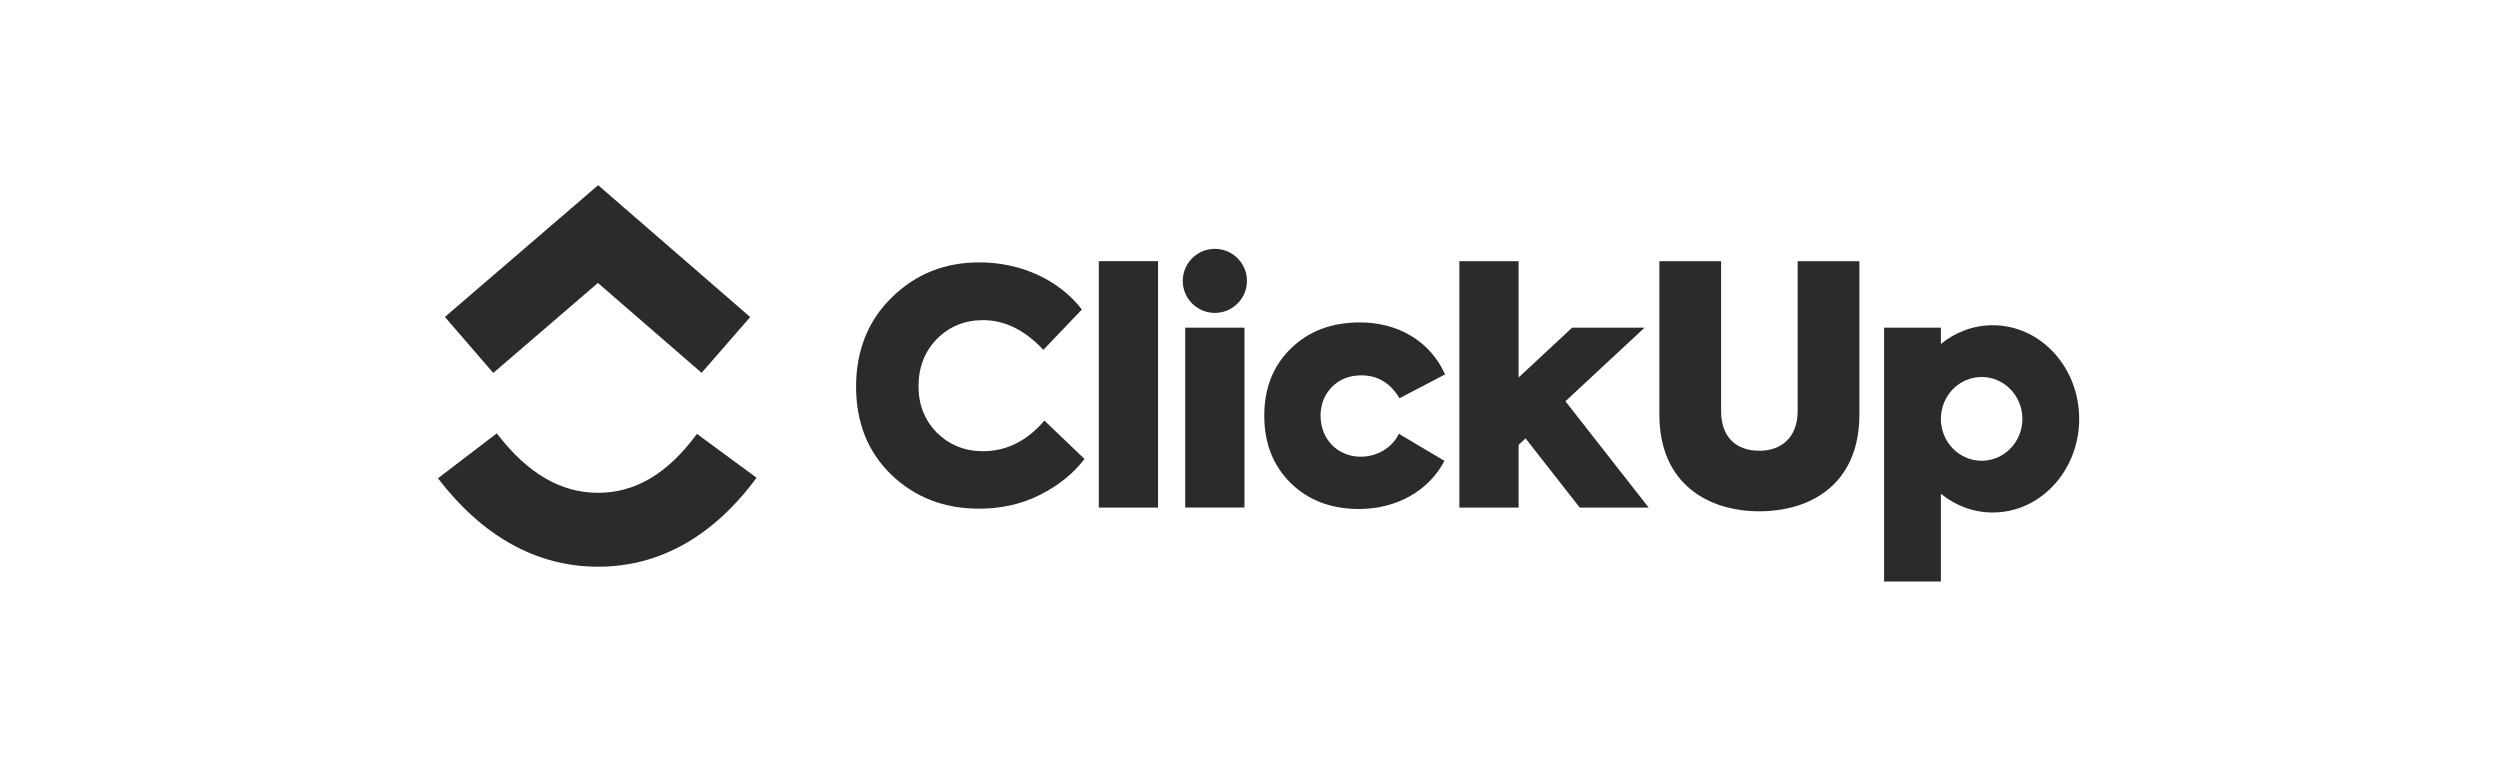
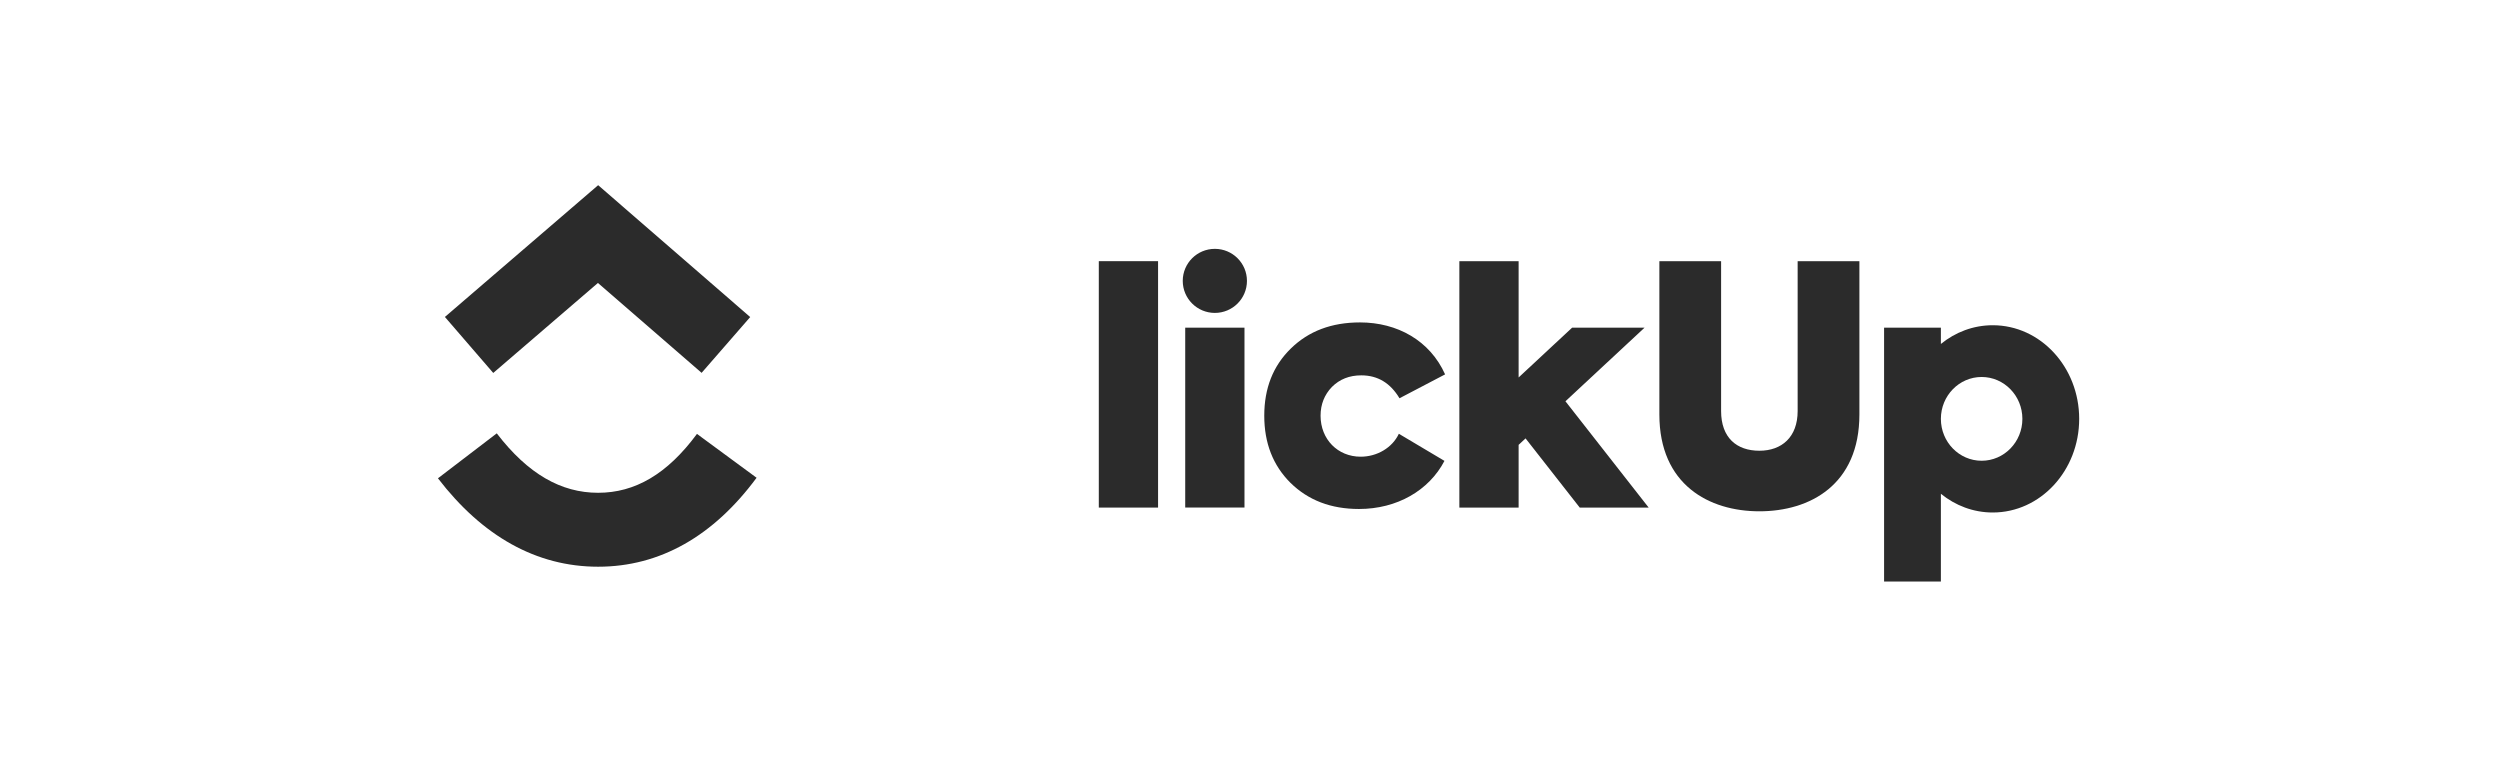
<svg xmlns="http://www.w3.org/2000/svg" width="150" height="46" viewBox="0 0 150 46" fill="none">
  <g clip-path="url(#clip0_3026_8764)">
    <path fill-rule="evenodd" clip-rule="evenodd" d="M26.277 28.698L29.806 26.001C31.68 28.442 33.67 29.567 35.887 29.567C38.093 29.567 40.028 28.456 41.818 26.034L45.395 28.666C42.815 32.158 39.604 34.003 35.887 34.003C32.183 34.003 28.943 32.171 26.277 28.698Z" fill="#2B2B2B" />
    <path fill-rule="evenodd" clip-rule="evenodd" d="M35.876 16.977L29.595 22.377L26.694 19.017L35.889 11.111L45.012 19.023L42.096 22.371L35.876 16.977Z" fill="#2B2B2B" />
-     <path d="M69.484 15.67H65.928V30.455H69.484V15.67Z" fill="#2B2B2B" />
-     <path fill-rule="evenodd" clip-rule="evenodd" d="M58.741 30.52C56.645 30.52 54.898 29.842 53.481 28.486C52.064 27.111 51.365 25.349 51.365 23.199C51.365 21.03 52.083 19.248 53.5 17.854C54.937 16.44 56.684 15.742 58.76 15.742C61.322 15.742 63.593 16.846 64.913 18.57L62.603 20.991C61.497 19.81 60.294 19.209 58.993 19.209C57.887 19.209 56.975 19.577 56.218 20.332C55.48 21.088 55.111 22.037 55.111 23.18C55.111 24.284 55.48 25.213 56.218 25.968C56.975 26.704 57.887 27.072 58.974 27.072C60.391 27.072 61.633 26.453 62.662 25.233L65.069 27.537C64.409 28.409 63.516 29.125 62.409 29.687C61.303 30.249 60.08 30.52 58.741 30.52Z" fill="#2B2B2B" />
+     <path d="M69.484 15.67H65.928V30.455H69.484Z" fill="#2B2B2B" />
    <path fill-rule="evenodd" clip-rule="evenodd" d="M74.817 16.853C74.817 17.915 73.955 18.775 72.891 18.775C71.828 18.775 70.965 17.915 70.965 16.853C70.965 15.791 71.828 14.931 72.891 14.931C73.955 14.931 74.817 15.791 74.817 16.853ZM74.669 19.662H71.113V30.454H74.669V19.662Z" fill="#2B2B2B" />
    <path fill-rule="evenodd" clip-rule="evenodd" d="M81.543 30.539C79.855 30.539 78.496 30.016 77.428 28.97C76.38 27.924 75.856 26.588 75.856 24.942C75.856 23.296 76.38 21.959 77.448 20.913C78.515 19.868 79.893 19.345 81.601 19.345C83.834 19.345 85.794 20.429 86.706 22.463L83.969 23.896C83.426 22.986 82.669 22.521 81.679 22.521C80.961 22.521 80.379 22.753 79.913 23.218C79.466 23.683 79.234 24.264 79.234 24.942C79.234 26.356 80.262 27.402 81.641 27.402C82.63 27.402 83.542 26.859 83.931 26.026L86.668 27.653C85.736 29.435 83.814 30.539 81.543 30.539Z" fill="#2B2B2B" />
    <path fill-rule="evenodd" clip-rule="evenodd" d="M91.117 15.67H87.561V30.455H91.117V26.691L91.533 26.303L94.784 30.455H98.92L93.926 24.076L98.671 19.662H94.325L91.117 22.648V15.67Z" fill="#2B2B2B" />
    <path fill-rule="evenodd" clip-rule="evenodd" d="M99.562 24.868V15.67H103.266V24.662C103.266 26.27 104.205 27.044 105.563 27.044C106.901 27.044 107.859 26.231 107.859 24.662V15.67H111.564V24.868C111.564 29.09 108.593 30.678 105.563 30.678C102.552 30.678 99.562 29.09 99.562 24.868Z" fill="#2B2B2B" />
    <path fill-rule="evenodd" clip-rule="evenodd" d="M119.565 30.75C122.429 30.75 124.751 28.235 124.751 25.132C124.751 22.029 122.429 19.514 119.565 19.514C118.397 19.514 117.32 19.932 116.453 20.637V19.662H113.045V34.89H116.453V29.627C117.32 30.332 118.397 30.75 119.565 30.75ZM116.453 25.138V25.126C116.456 23.741 117.55 22.619 118.898 22.619C120.248 22.619 121.343 23.744 121.343 25.132C121.343 26.52 120.248 27.645 118.898 27.645C117.55 27.645 116.456 26.523 116.453 25.138Z" fill="#2B2B2B" />
  </g>
  <defs>
    <clipPath id="clip0_3026_8764">
      <rect width="99" height="24" fill="white" transform="translate(26 11)" />
    </clipPath>
  </defs>
</svg>